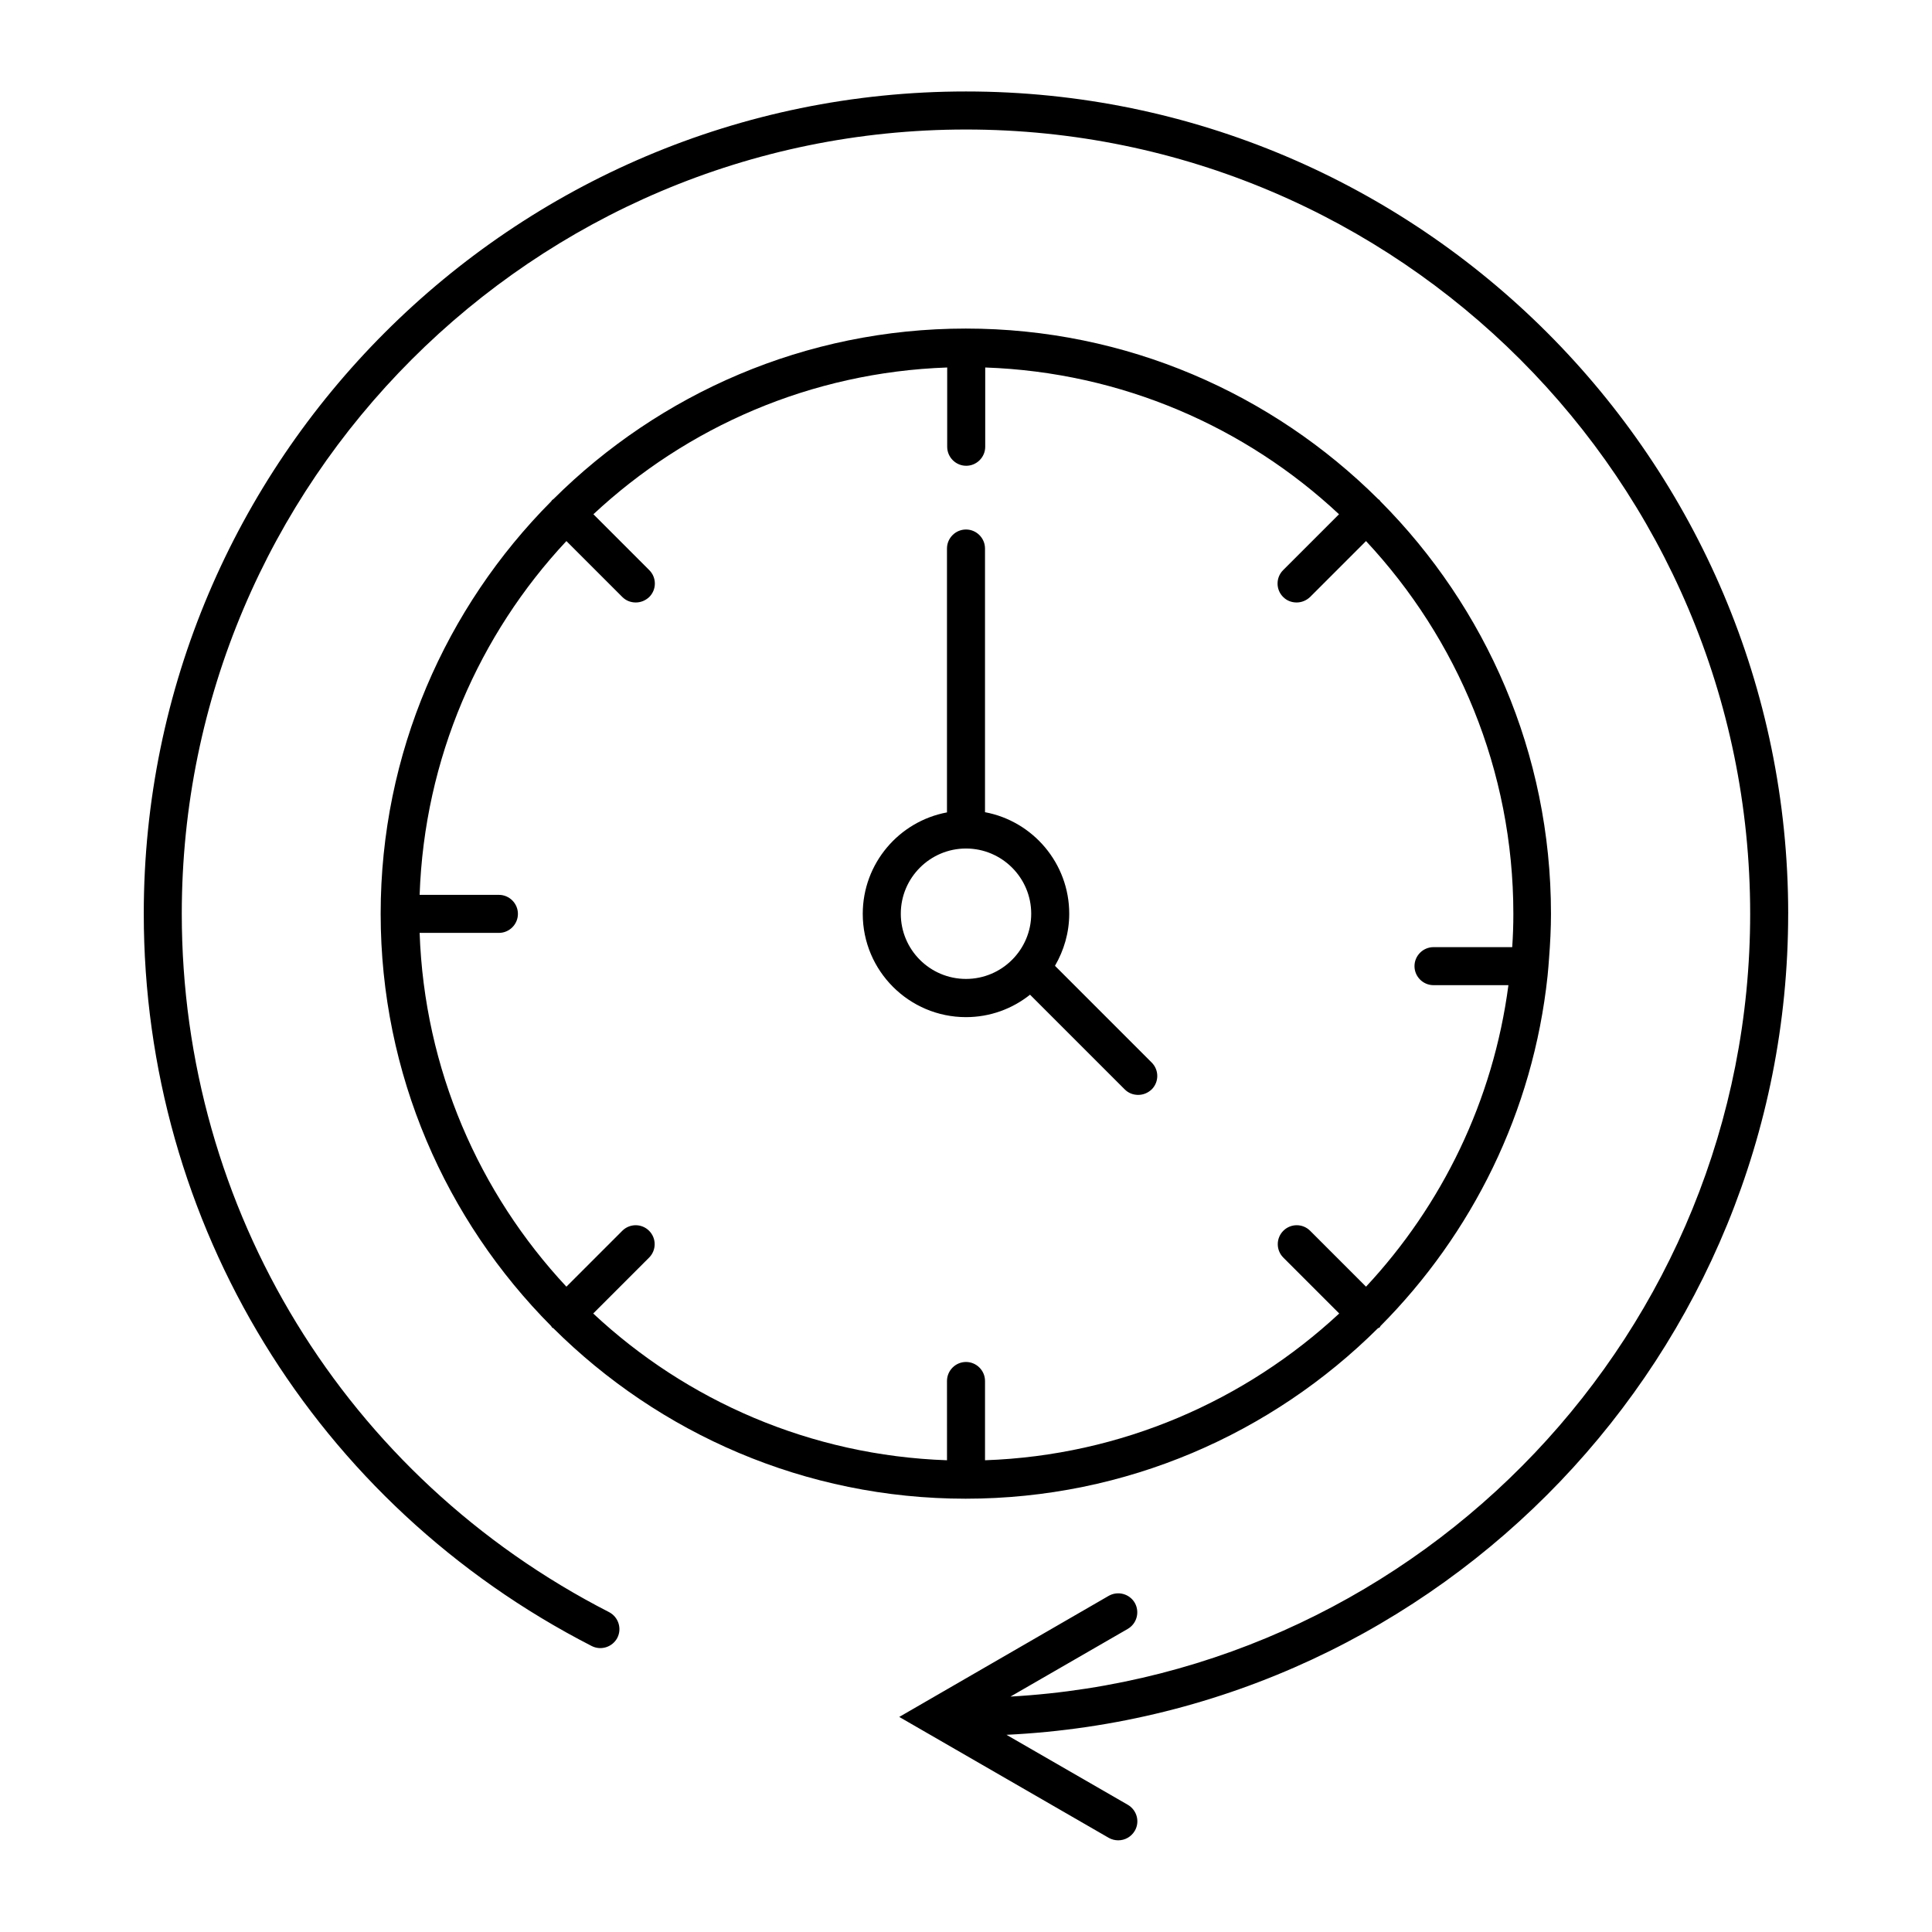
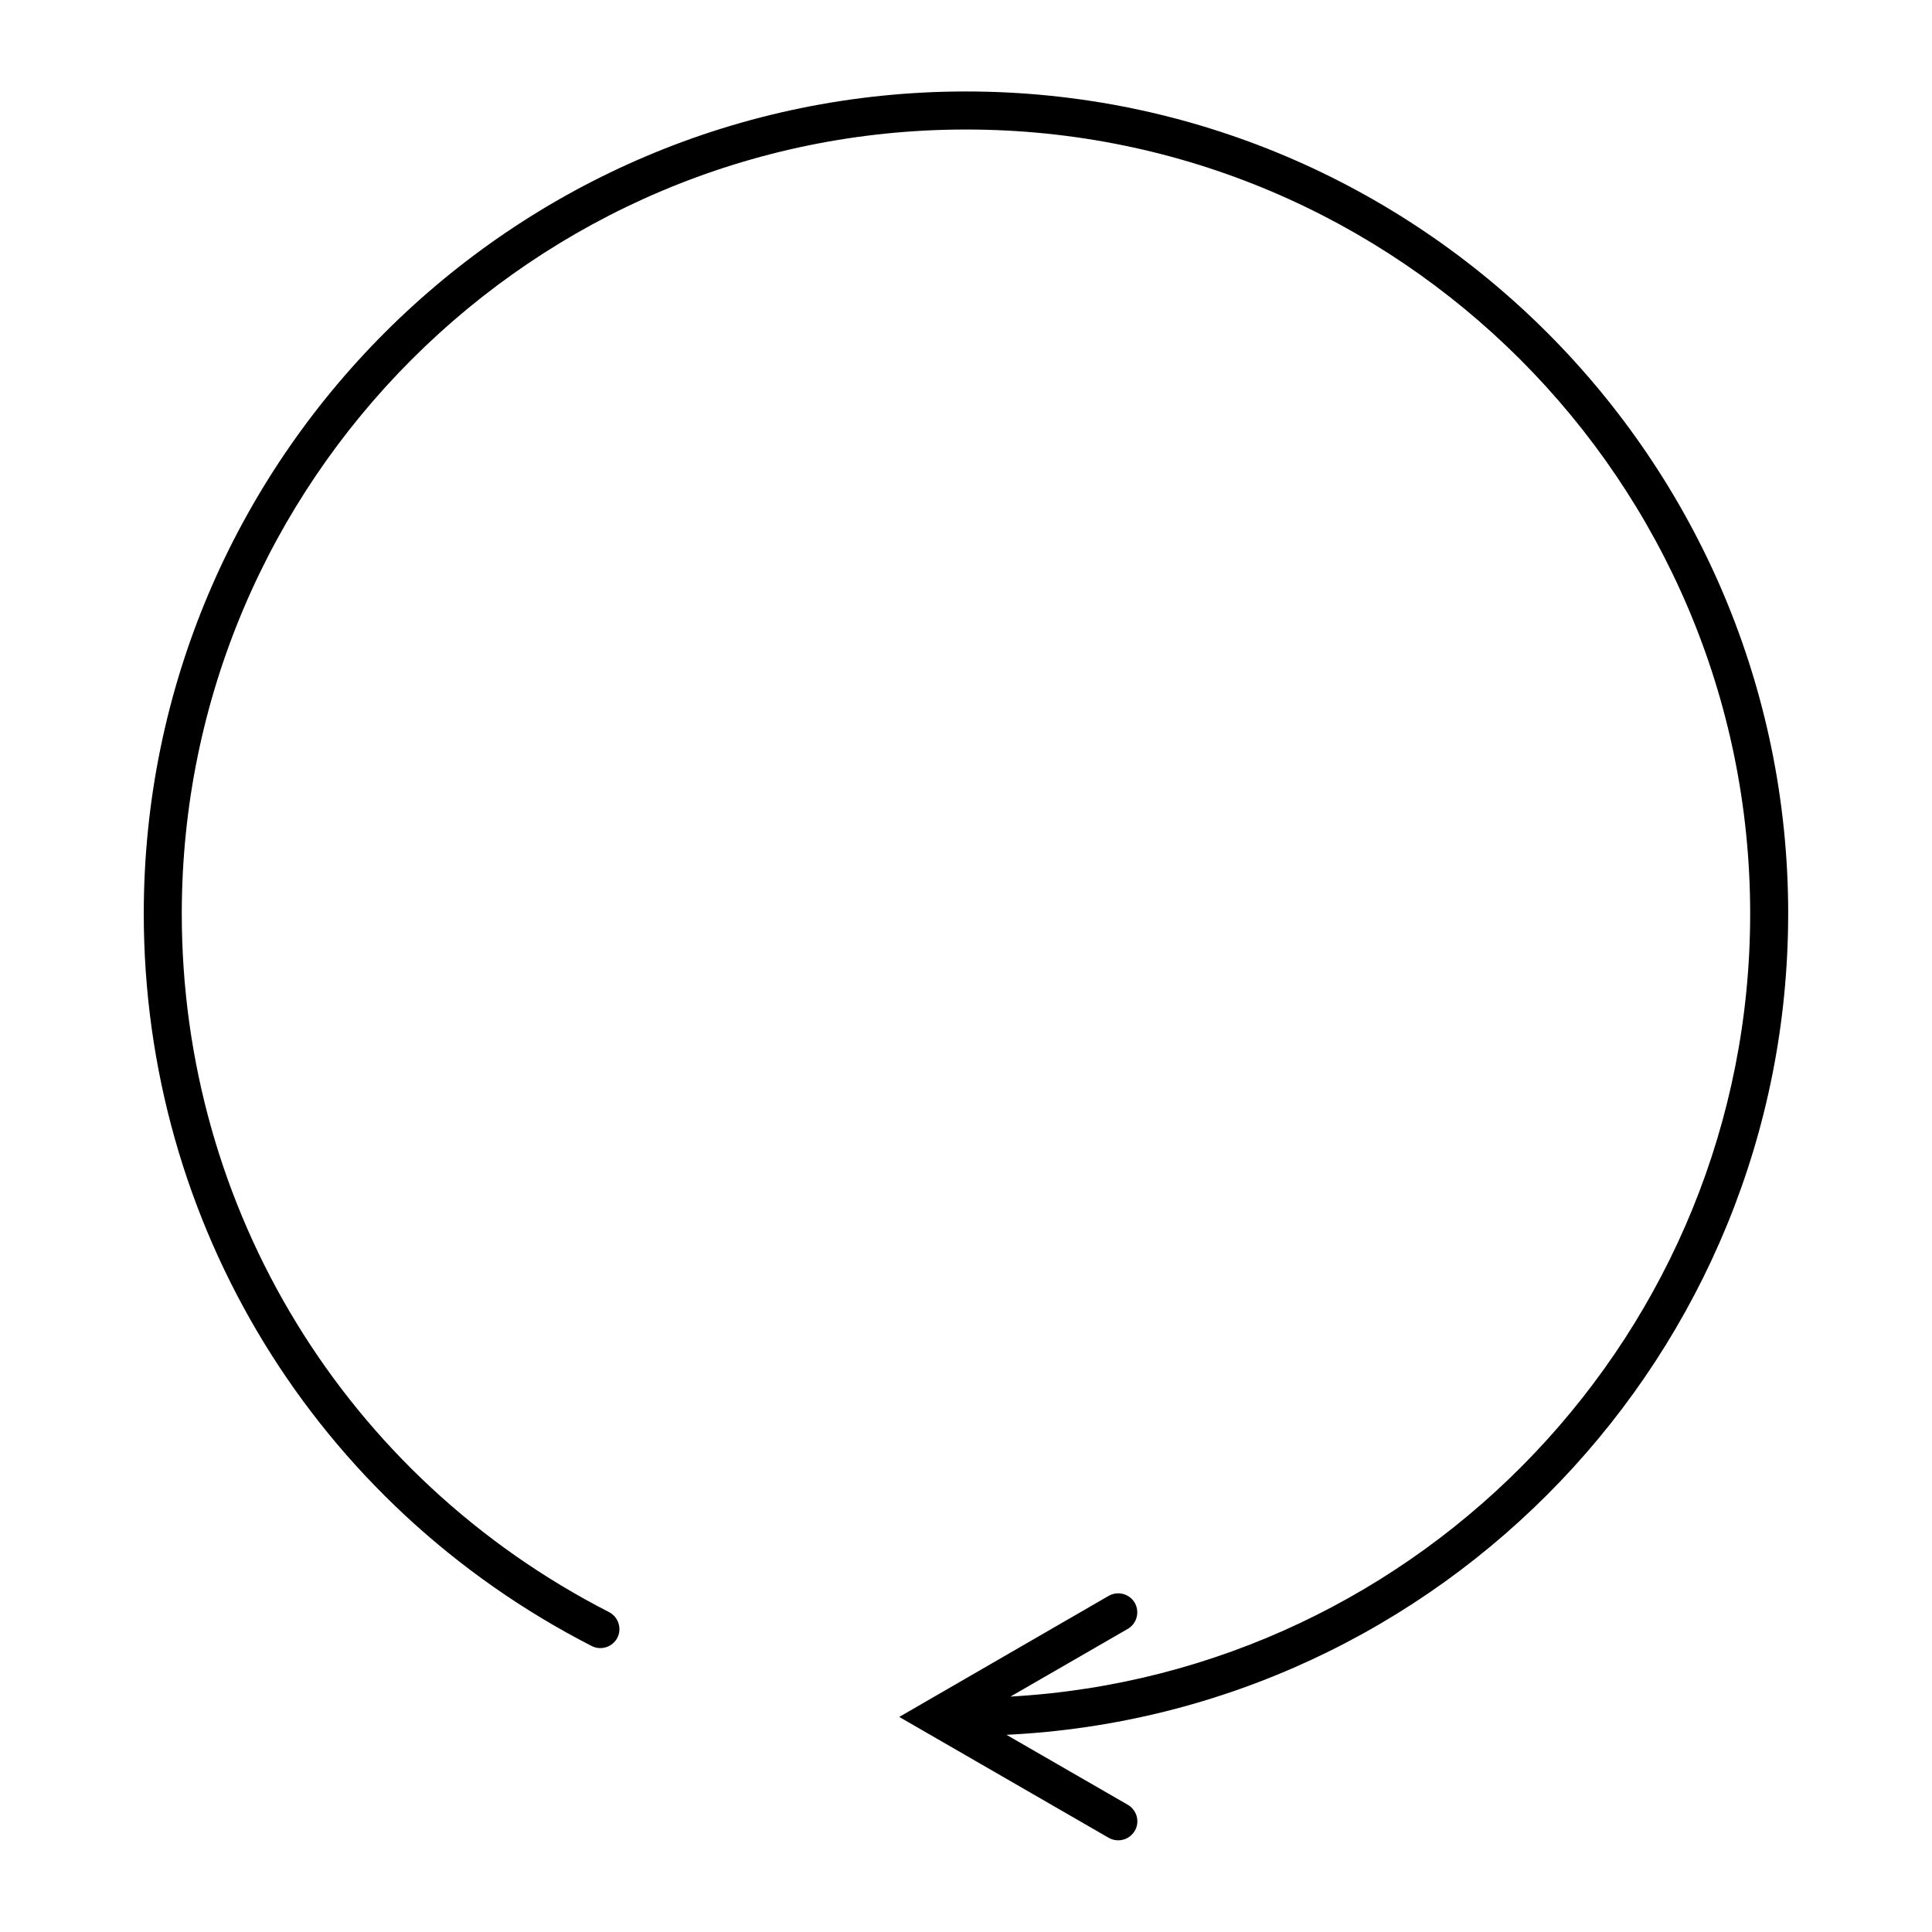
<svg xmlns="http://www.w3.org/2000/svg" fill="#000000" width="800px" height="800px" version="1.1" viewBox="144 144 512 512">
  <g>
    <path d="m617.89 386.14c0-120.16-97.738-217.9-217.89-217.9-120.16 0-217.9 97.738-217.9 217.9 0 82.172 45.492 156.54 118.7 194.07 2.469 1.258 5.492 0.301 6.801-2.168 1.258-2.469 0.301-5.492-2.168-6.801-69.879-35.77-113.26-106.71-113.26-185.1 0-114.57 93.207-207.82 207.82-207.82s207.82 93.254 207.82 207.82c0 110.64-86.906 201.32-196.03 207.47l31.086-17.938c2.418-1.41 3.223-4.484 1.863-6.902-1.41-2.418-4.484-3.223-6.902-1.863l-55.52 32.094 55.52 32.043c0.805 0.453 1.664 0.656 2.519 0.656 1.762 0 3.426-0.906 4.383-2.519 1.41-2.418 0.555-5.492-1.863-6.902l-32.145-18.539c115.17-5.547 207.16-101.02 207.16-217.6z" />
-     <path d="m509.63 495.77c0.102-0.102 0.152-0.25 0.203-0.352 24.234-24.383 40.457-56.73 44.285-92.75 0.152-1.613 0.301-3.176 0.402-4.785 0.301-3.879 0.504-7.809 0.504-11.738 0-42.621-17.281-81.215-45.191-109.28-0.102-0.102-0.152-0.25-0.25-0.352-0.102-0.102-0.25-0.152-0.352-0.25-28.062-27.91-66.703-45.191-109.28-45.191-42.57 0-81.215 17.281-109.28 45.191-0.102 0.102-0.25 0.152-0.352 0.25-0.102 0.102-0.152 0.25-0.25 0.352-27.91 28.062-45.191 66.703-45.191 109.28 0 42.57 17.281 81.215 45.191 109.28 0.102 0.102 0.102 0.25 0.203 0.352 0.102 0.102 0.25 0.152 0.352 0.203 28.062 27.91 66.703 45.191 109.28 45.191 42.57 0 81.215-17.281 109.28-45.191 0.191-0.055 0.344-0.105 0.445-0.207zm-104.59 35.215v-21.008c0-2.769-2.266-5.039-5.039-5.039-2.769 0-5.039 2.266-5.039 5.039l0.004 21.008c-36.172-1.258-69.023-15.77-93.758-38.895l14.812-14.812c1.965-1.965 1.965-5.141 0-7.106-1.965-1.965-5.141-1.965-7.106 0l-14.812 14.812c-23.125-24.789-37.633-57.586-38.895-93.758h21.008c2.769 0 5.039-2.266 5.039-5.039 0-2.769-2.266-5.039-5.039-5.039h-21.008c1.258-36.172 15.77-69.023 38.895-93.758l14.812 14.812c1.008 1.008 2.266 1.461 3.578 1.461 1.309 0 2.57-0.504 3.578-1.461 1.965-1.965 1.965-5.141 0-7.106l-14.812-14.812c24.789-23.125 57.586-37.633 93.758-38.895v21.008c0 2.769 2.266 5.039 5.039 5.039 2.769 0 5.039-2.266 5.039-5.039v-21.008c36.172 1.258 69.023 15.77 93.758 38.895l-14.812 14.812c-1.965 1.965-1.965 5.141 0 7.106 1.008 1.008 2.266 1.461 3.578 1.461 1.309 0 2.57-0.504 3.578-1.461l14.812-14.812c24.184 25.895 39.047 60.66 39.047 98.797 0 2.973-0.102 5.894-0.301 8.816h-20.859c-2.769 0-5.039 2.266-5.039 5.039 0 2.769 2.266 5.039 5.039 5.039h19.852c-4.031 30.684-17.633 58.34-37.734 79.902l-14.812-14.812c-1.965-1.965-5.141-1.965-7.106 0-1.965 1.965-1.965 5.141 0 7.106l14.812 14.812c-24.844 23.074-57.691 37.637-93.867 38.895z" />
-     <path d="m423.58 399.95c2.367-4.082 3.777-8.766 3.777-13.805 0-13.352-9.621-24.535-22.32-26.902v-69.879c0-2.769-2.266-5.039-5.039-5.039-2.769 0-5.039 2.266-5.039 5.039v69.93c-12.695 2.367-22.32 13.504-22.32 26.902 0 15.113 12.293 27.355 27.355 27.355 6.398 0 12.293-2.215 16.977-5.945l25.09 25.09c1.008 1.008 2.266 1.461 3.578 1.461 1.309 0 2.57-0.504 3.578-1.461 1.965-1.965 1.965-5.141 0-7.106zm-40.859-13.805c0-9.523 7.758-17.281 17.281-17.281s17.281 7.758 17.281 17.281c0 9.523-7.758 17.281-17.281 17.281s-17.281-7.711-17.281-17.281z" />
  </g>
</svg>